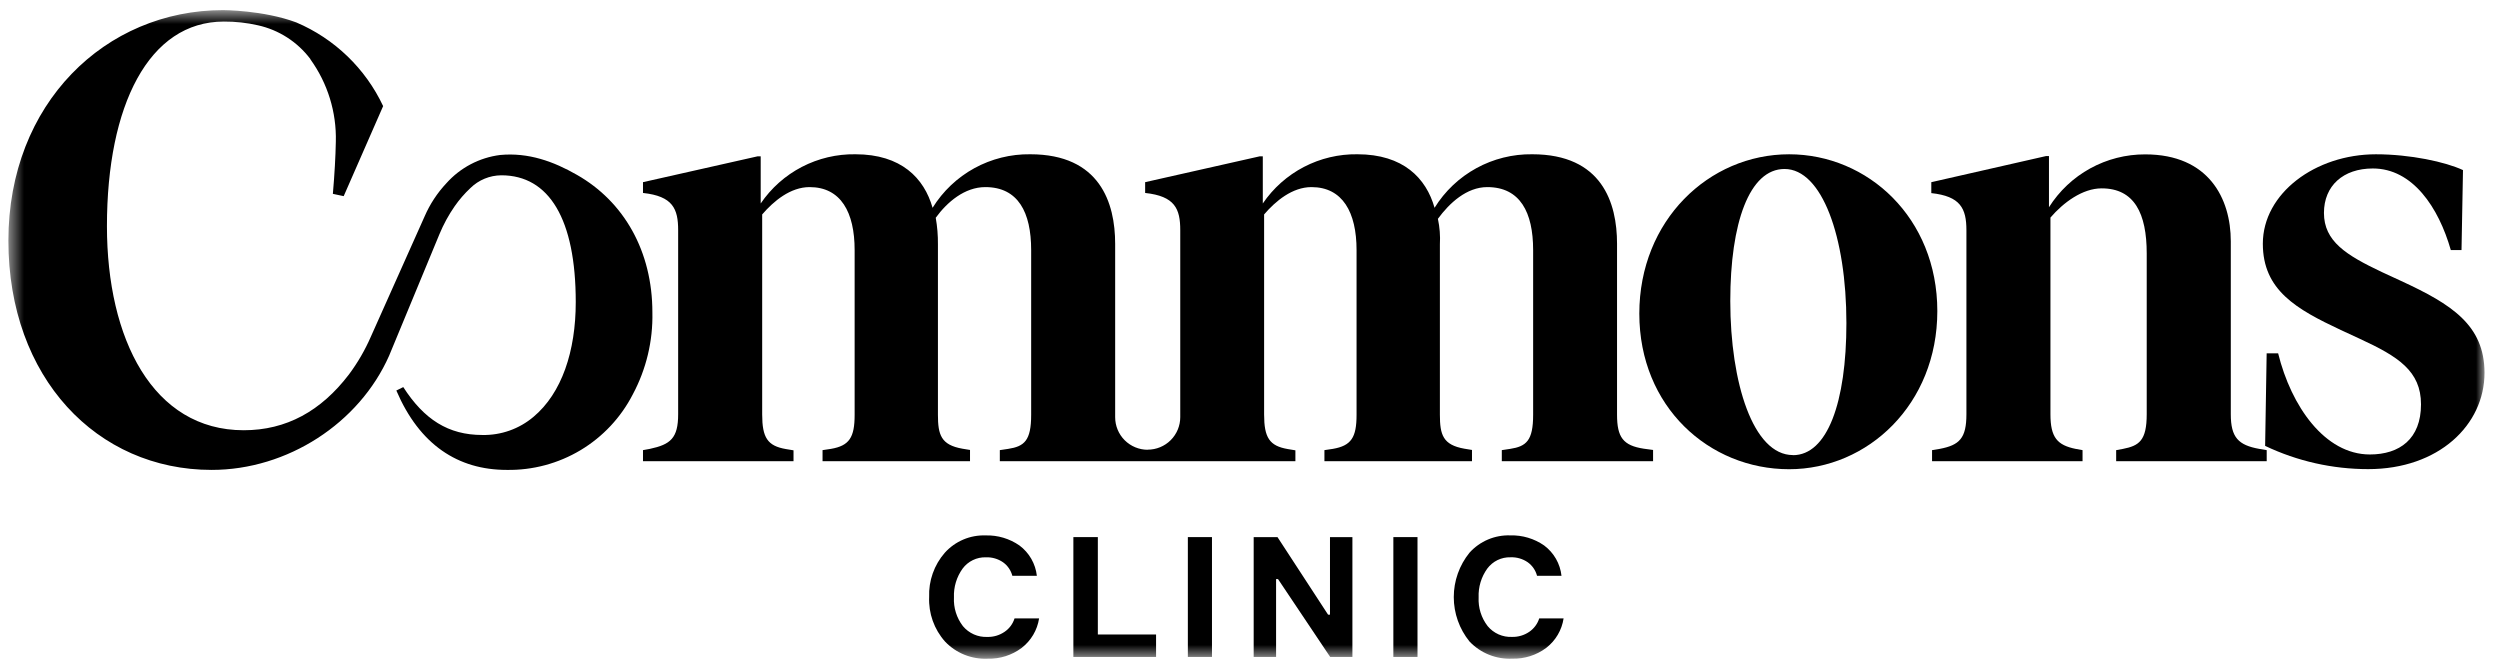
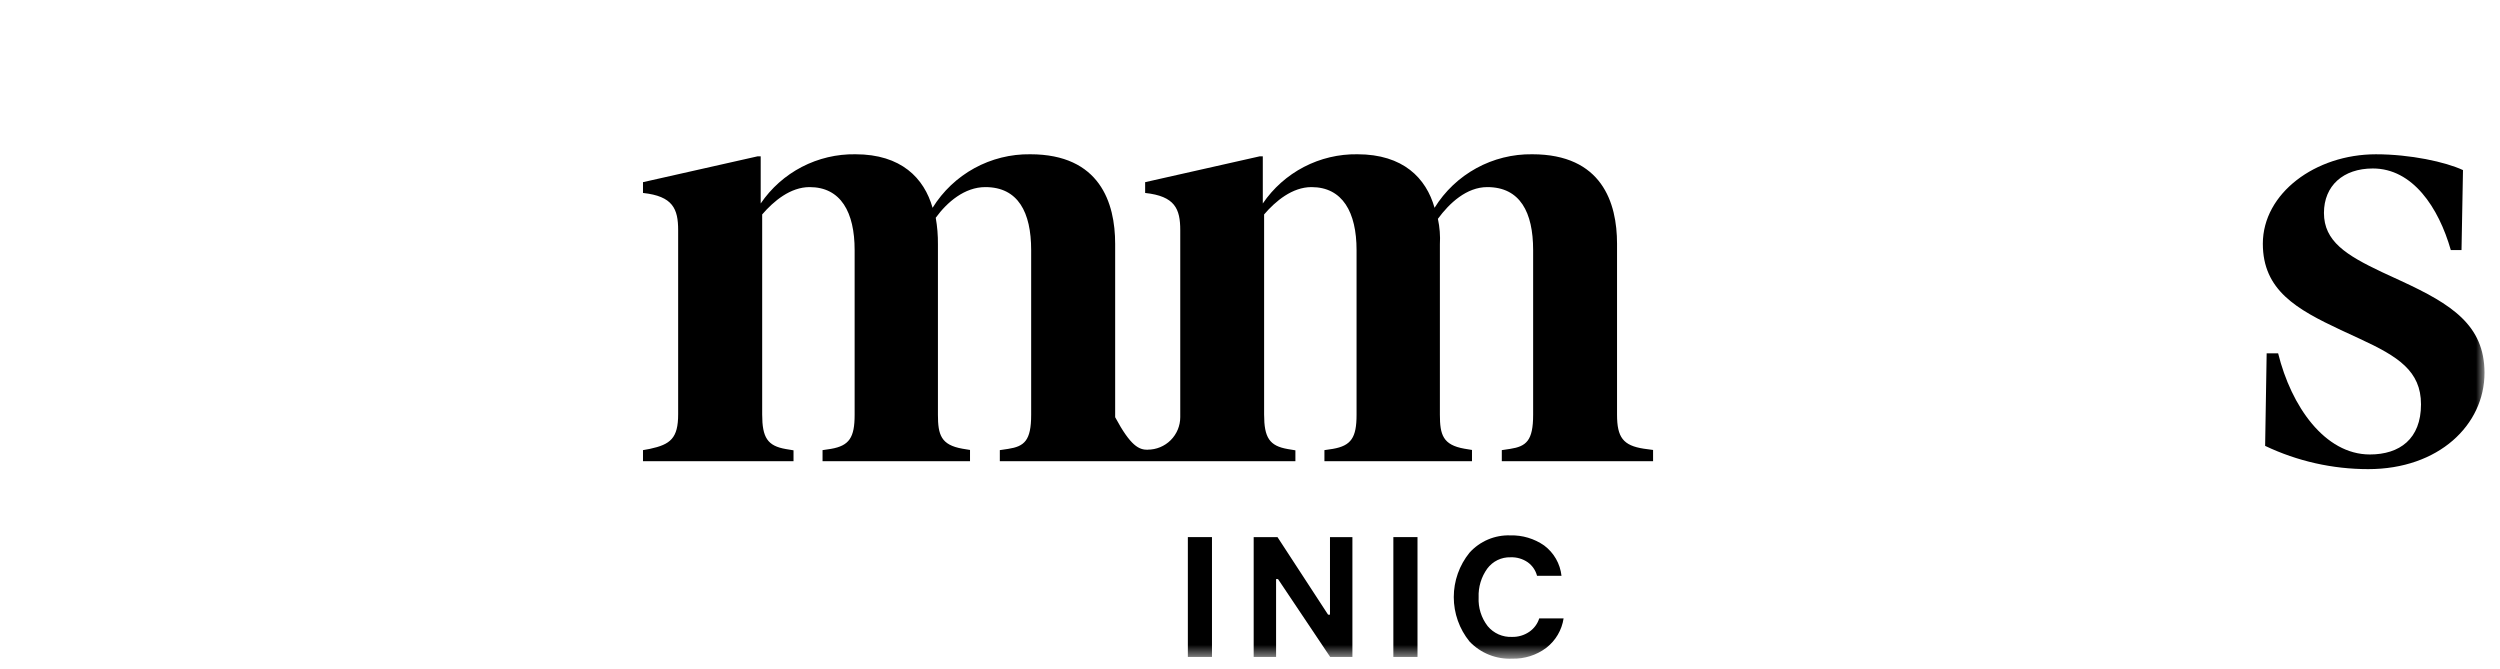
<svg xmlns="http://www.w3.org/2000/svg" width="157" height="42" viewBox="0 0 157 42" fill="none">
  <mask id="mask0_3547_3648" style="mask-type:luminance" maskUnits="userSpaceOnUse" x="0" y="0" width="157" height="42">
    <path d="M156.02 0.635H0.527V41.365H156.02V0.635Z" fill="white" />
  </mask>
  <g mask="url(#mask0_3547_3648)">
-     <path d="M72.076 28.239C72.618 28.239 73.138 28.024 73.522 27.64C73.905 27.257 74.12 26.737 74.12 26.195V14.454C74.12 13.111 73.784 12.319 71.915 12.118V11.44L79.112 9.817H79.304V12.778C79.961 11.812 80.848 11.024 81.885 10.484C82.922 9.945 84.076 9.671 85.244 9.688C88.124 9.688 89.564 11.189 90.09 13.05C90.735 12.008 91.639 11.151 92.714 10.562C93.789 9.973 94.997 9.672 96.223 9.688C100.603 9.688 101.55 12.731 101.55 15.304V26.043C101.55 27.465 101.932 27.979 103.229 28.178L103.813 28.257V28.963H94.313V28.268L94.841 28.189C95.849 28.032 96.281 27.675 96.281 26.055V15.704C96.281 13.333 95.463 11.75 93.401 11.75C92.105 11.75 91.021 12.755 90.3 13.742C90.414 14.269 90.456 14.809 90.425 15.348V26.043C90.425 27.308 90.618 27.941 91.962 28.178L92.441 28.257V28.963H83.174V28.268L83.703 28.189C84.856 27.991 85.192 27.477 85.192 26.055V15.704C85.192 13.333 84.316 11.75 82.359 11.75C81.159 11.75 80.105 12.626 79.386 13.467V26.025C79.386 27.486 79.722 28.003 80.873 28.201L81.351 28.28V28.963H62.789V28.268L63.317 28.189C64.325 28.032 64.757 27.675 64.757 26.055V15.704C64.757 13.333 63.94 11.75 61.878 11.75C60.581 11.75 59.483 12.688 58.764 13.675C58.862 14.227 58.908 14.787 58.902 15.348V26.043C58.902 27.308 59.094 27.941 60.438 28.178L60.917 28.257V28.963H51.656V28.268L52.184 28.189C53.335 27.991 53.671 27.477 53.671 26.055V15.704C53.671 13.333 52.809 11.75 50.841 11.75C49.641 11.75 48.587 12.626 47.865 13.467V26.025C47.865 27.486 48.201 28.003 49.355 28.201L49.833 28.28V28.963H40.38V28.268L40.812 28.189C42.109 27.912 42.588 27.518 42.588 26.014V14.454C42.588 13.111 42.252 12.319 40.38 12.118V11.44L47.579 9.817H47.772V12.778C48.43 11.81 49.318 11.021 50.356 10.482C51.395 9.943 52.551 9.67 53.721 9.688C56.6 9.688 58.037 11.189 58.566 13.05C59.212 12.008 60.116 11.151 61.19 10.562C62.265 9.973 63.473 9.672 64.699 9.688C69.074 9.688 70.032 12.737 70.032 15.31V26.201C70.032 26.743 70.247 27.263 70.63 27.646C71.014 28.03 71.534 28.245 72.076 28.245V28.239Z" fill="black" />
-     <path d="M112.356 9.689C107.318 9.689 102.949 13.842 102.949 19.695C102.949 25.547 107.33 29.467 112.356 29.467C117.298 29.467 121.664 25.393 121.664 19.537C121.664 13.681 117.298 9.689 112.356 9.689ZM112.596 28.579C110.099 28.579 108.662 24.046 108.662 18.903C108.662 14 109.859 10.612 112.067 10.612C114.418 10.612 115.954 14.87 115.954 20.288C115.954 25.279 114.754 28.585 112.596 28.585V28.579Z" fill="black" />
-     <path d="M140.094 26.014V15.153C140.094 12.463 138.704 9.695 134.72 9.695C133.514 9.691 132.326 9.993 131.269 10.574C130.211 11.155 129.319 11.995 128.675 13.015V9.803H128.482L121.286 11.441V12.127C123.109 12.326 123.491 13.077 123.491 14.464V26.014C123.491 27.518 123.059 27.954 121.812 28.19L121.333 28.269V28.964H130.784V28.269L130.351 28.19C129.198 27.954 128.768 27.478 128.768 26.014V13.664C129.583 12.714 130.784 11.829 131.981 11.829C134.046 11.829 134.814 13.412 134.814 15.918V26.014C134.814 27.676 134.332 27.992 133.324 28.19L132.895 28.269V28.964H142.349V28.269L141.881 28.19C140.573 27.954 140.094 27.478 140.094 26.014Z" fill="black" />
+     <path d="M72.076 28.239C72.618 28.239 73.138 28.024 73.522 27.64C73.905 27.257 74.12 26.737 74.12 26.195V14.454C74.12 13.111 73.784 12.319 71.915 12.118V11.44L79.112 9.817H79.304V12.778C79.961 11.812 80.848 11.024 81.885 10.484C82.922 9.945 84.076 9.671 85.244 9.688C88.124 9.688 89.564 11.189 90.09 13.05C90.735 12.008 91.639 11.151 92.714 10.562C93.789 9.973 94.997 9.672 96.223 9.688C100.603 9.688 101.55 12.731 101.55 15.304V26.043C101.55 27.465 101.932 27.979 103.229 28.178L103.813 28.257V28.963H94.313V28.268L94.841 28.189C95.849 28.032 96.281 27.675 96.281 26.055V15.704C96.281 13.333 95.463 11.75 93.401 11.75C92.105 11.75 91.021 12.755 90.3 13.742C90.414 14.269 90.456 14.809 90.425 15.348V26.043C90.425 27.308 90.618 27.941 91.962 28.178L92.441 28.257V28.963H83.174V28.268L83.703 28.189C84.856 27.991 85.192 27.477 85.192 26.055V15.704C85.192 13.333 84.316 11.75 82.359 11.75C81.159 11.75 80.105 12.626 79.386 13.467V26.025C79.386 27.486 79.722 28.003 80.873 28.201L81.351 28.28V28.963H62.789V28.268L63.317 28.189C64.325 28.032 64.757 27.675 64.757 26.055V15.704C64.757 13.333 63.94 11.75 61.878 11.75C60.581 11.75 59.483 12.688 58.764 13.675C58.862 14.227 58.908 14.787 58.902 15.348V26.043C58.902 27.308 59.094 27.941 60.438 28.178L60.917 28.257V28.963H51.656V28.268L52.184 28.189C53.335 27.991 53.671 27.477 53.671 26.055V15.704C53.671 13.333 52.809 11.75 50.841 11.75C49.641 11.75 48.587 12.626 47.865 13.467V26.025C47.865 27.486 48.201 28.003 49.355 28.201L49.833 28.28V28.963H40.38V28.268L40.812 28.189C42.109 27.912 42.588 27.518 42.588 26.014V14.454C42.588 13.111 42.252 12.319 40.38 12.118V11.44L47.579 9.817H47.772V12.778C48.43 11.81 49.318 11.021 50.356 10.482C51.395 9.943 52.551 9.67 53.721 9.688C56.6 9.688 58.037 11.189 58.566 13.05C59.212 12.008 60.116 11.151 61.19 10.562C62.265 9.973 63.473 9.672 64.699 9.688C69.074 9.688 70.032 12.737 70.032 15.31V26.201C71.014 28.03 71.534 28.245 72.076 28.245V28.239Z" fill="black" />
    <path d="M150.793 17.645L149.591 17.09C147.337 16.024 145.944 15.153 145.944 13.372C145.944 11.672 147.145 10.58 149.016 10.58C151.51 10.58 153.143 13.016 153.911 15.705H154.583L154.676 10.682C153.576 10.168 151.367 9.689 149.206 9.689C145.41 9.689 142.106 12.139 142.106 15.305C142.106 18.226 144.218 19.417 147.001 20.723L148.199 21.278C150.598 22.385 152.039 23.296 152.039 25.393C152.039 27.566 150.696 28.541 148.827 28.541C145.996 28.541 143.885 25.51 143.067 22.189H142.346L142.25 28.001C144.273 28.964 146.486 29.462 148.727 29.461C153.143 29.461 156.028 26.692 156.028 23.407C156.019 20.413 153.958 19.108 150.793 17.645Z" fill="black" />
-     <path d="M36.23 10.98C34.77 10.142 33.187 9.566 31.409 9.733C30.104 9.898 28.904 10.53 28.03 11.511C27.461 12.118 27 12.819 26.669 13.582L23.29 21.143C22.924 21.984 22.462 22.78 21.914 23.515C20.162 25.813 17.983 27.019 15.305 27.019C9.595 27.019 6.716 21.283 6.716 14.204C6.716 6.611 9.344 1.354 14.058 1.354C14.777 1.35 15.495 1.428 16.196 1.588C17.513 1.879 18.683 2.632 19.493 3.711V3.725C20.578 5.229 21.139 7.047 21.09 8.9C21.073 9.829 21.012 10.916 20.904 12.174L21.584 12.318L24.061 6.663C22.95 4.3 21.008 2.429 18.605 1.407C16.532 0.635 14.011 0.635 14.011 0.635C6.622 0.635 0.527 6.491 0.527 15.112C0.527 23.734 6.094 29.51 13.29 29.51C18.059 29.51 22.56 26.575 24.434 22.344L27.597 14.706C27.852 14.09 28.172 13.502 28.552 12.954C28.841 12.539 29.173 12.155 29.543 11.809C30.061 11.3 30.758 11.014 31.485 11.009C34.49 11.009 36.157 13.769 36.157 18.97C36.157 22.06 35.281 24.689 33.503 26.178C32.606 26.936 31.464 27.341 30.29 27.317C28.149 27.317 26.631 26.339 25.325 24.309L24.89 24.525C26.35 27.939 28.766 29.51 31.826 29.51C33.456 29.537 35.06 29.107 36.459 28.27C37.857 27.432 38.993 26.22 39.738 24.77C40.585 23.188 41.01 21.413 40.97 19.619C40.97 15.775 39.183 12.659 36.23 10.98Z" fill="black" />
-     <path d="M65.255 38.837C65.141 39.573 64.748 40.237 64.157 40.691C63.544 41.15 62.794 41.387 62.028 41.366C61.53 41.389 61.033 41.305 60.57 41.119C60.108 40.933 59.69 40.65 59.347 40.288C58.664 39.521 58.307 38.519 58.351 37.493C58.312 36.474 58.664 35.478 59.336 34.71C59.658 34.353 60.054 34.071 60.497 33.883C60.94 33.695 61.419 33.607 61.9 33.624C62.657 33.603 63.401 33.825 64.023 34.257C64.326 34.483 64.579 34.769 64.767 35.096C64.954 35.424 65.073 35.786 65.115 36.162H63.576C63.486 35.819 63.28 35.518 62.992 35.312C62.675 35.093 62.296 34.984 61.911 34.999C61.629 34.991 61.348 35.051 61.094 35.175C60.84 35.298 60.619 35.482 60.451 35.709C60.073 36.234 59.882 36.87 59.908 37.517C59.875 38.166 60.075 38.806 60.472 39.322C60.658 39.545 60.893 39.722 61.159 39.84C61.425 39.957 61.714 40.012 62.005 39.999C62.389 40.009 62.766 39.897 63.083 39.681C63.383 39.48 63.605 39.182 63.713 38.837H65.255Z" fill="black" />
-     <path d="M68.944 39.846H72.601V41.256H67.408V33.73H68.944V39.846Z" fill="black" />
    <path d="M76.112 33.73V41.256H74.597V33.73H76.112Z" fill="black" />
    <path d="M83.523 33.73H84.931V41.256H83.535L80.258 36.364H80.138V41.256H78.731V33.73H80.226L83.403 38.601H83.523V33.73Z" fill="black" />
    <path d="M89.019 33.73V41.256H87.503V33.73H89.019Z" fill="black" />
    <path d="M98.194 38.835C98.082 39.572 97.69 40.236 97.099 40.69C96.485 41.148 95.735 41.385 94.97 41.364C94.471 41.388 93.974 41.304 93.51 41.118C93.047 40.932 92.629 40.648 92.286 40.287C91.646 39.498 91.297 38.513 91.297 37.497C91.297 36.482 91.646 35.497 92.286 34.708C92.608 34.351 93.004 34.069 93.447 33.881C93.891 33.693 94.369 33.605 94.85 33.622C95.607 33.602 96.351 33.824 96.973 34.256C97.275 34.482 97.528 34.767 97.716 35.095C97.903 35.422 98.021 35.785 98.062 36.16H96.526C96.437 35.817 96.23 35.517 95.942 35.31C95.625 35.092 95.246 34.982 94.862 34.998C94.579 34.989 94.299 35.05 94.044 35.173C93.79 35.297 93.57 35.48 93.401 35.707C93.023 36.232 92.832 36.869 92.858 37.515C92.826 38.165 93.027 38.805 93.425 39.32C93.61 39.544 93.845 39.721 94.11 39.839C94.376 39.956 94.665 40.011 94.955 39.998C95.34 40.007 95.718 39.896 96.036 39.679C96.334 39.477 96.555 39.179 96.664 38.835H98.194Z" fill="black" />
  </g>
</svg>